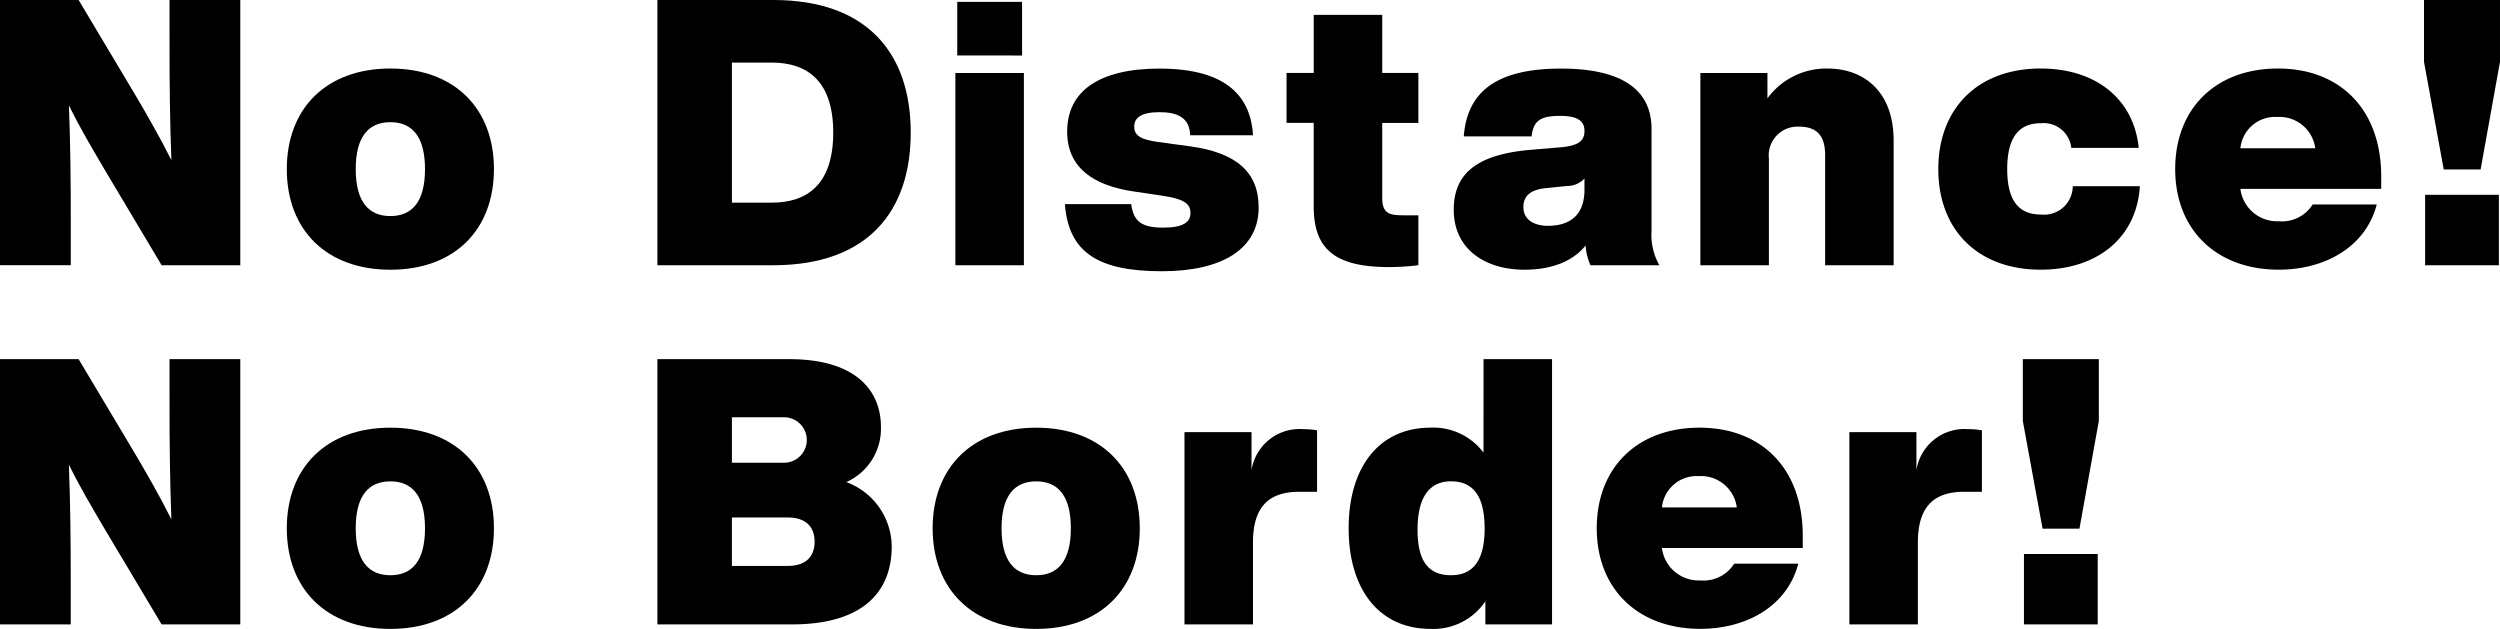
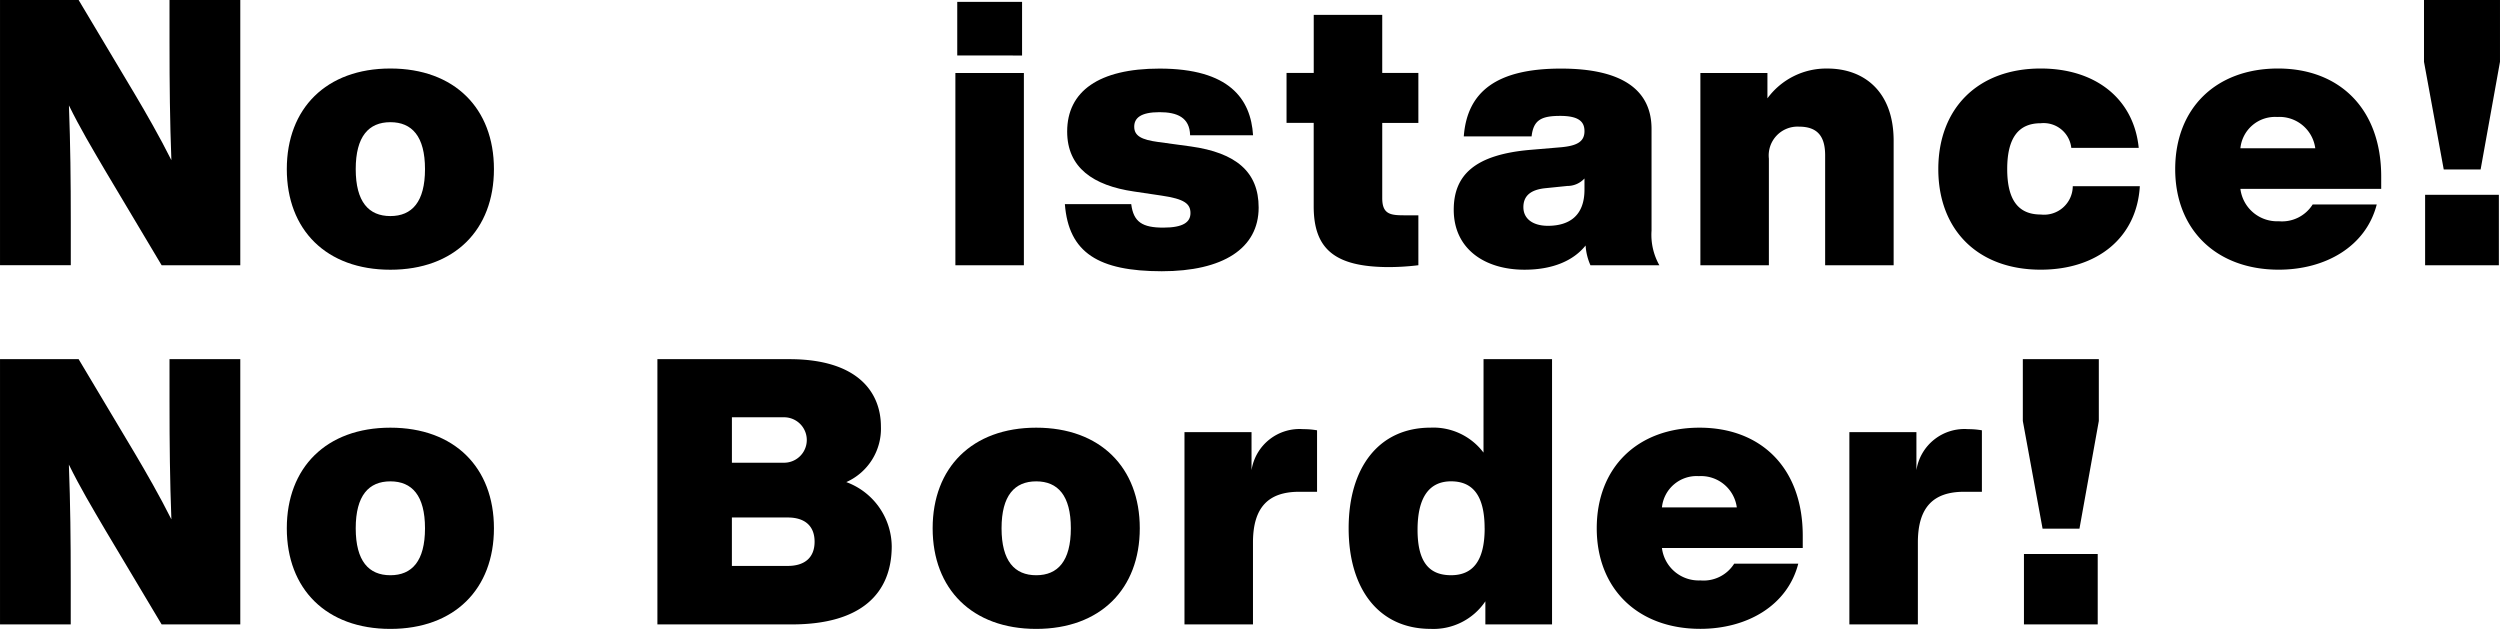
<svg xmlns="http://www.w3.org/2000/svg" width="233.574" height="58.755" viewBox="0 0 233.574 58.755">
  <g id="p-home-section-hero__copy-image" transform="translate(-832.999 -486.026)">
    <path id="パス_53183" data-name="パス 53183" d="M848.836,486.026h6.613v24.781H848.1L842.849,502c-1.287-2.192-2.366-4-3.41-6.126.138,3.69.174,7,.174,10.895v4.037H833V486.026h7.344l5.256,8.806c1.01,1.7,2.332,4,3.411,6.16-.14-3.689-.174-7.031-.174-10.929Z" />
    <path id="パス_53184" data-name="パス 53184" d="M859.795,501.827c0-5.673,3.69-9.4,9.676-9.4s9.676,3.724,9.676,9.4-3.69,9.4-9.676,9.4S859.795,507.5,859.795,501.827Zm12.912,0c0-3.062-1.217-4.385-3.236-4.385s-3.237,1.323-3.237,4.385,1.218,4.386,3.237,4.386S872.707,504.89,872.707,501.827Z" />
-     <path id="パス_53185" data-name="パス 53185" d="M918.088,498.416c0,7.31-3.968,12.391-12.844,12.391H894.42V486.026h10.824C914.12,486.026,918.088,491.107,918.088,498.416Zm-12.982,6.544c3.306,0,5.742-1.706,5.742-6.544s-2.436-6.543-5.742-6.543h-3.725V504.96Z" />
    <path id="パス_53186" data-name="パス 53186" d="M922.26,510.807V492.848h6.4v17.959Zm.174-19.6V486.2h6.056v5.012Z" />
    <path id="パス_53187" data-name="パス 53187" d="M932.49,505.1h6.2c.209,1.671,1.045,2.193,2.994,2.193,1.879,0,2.54-.522,2.54-1.357,0-.871-.557-1.323-2.715-1.637l-2.575-.383c-3.794-.556-6.23-2.227-6.23-5.6,0-3.759,2.959-5.882,8.631-5.882,6.544,0,8.528,2.854,8.737,6.23h-5.882c-.035-1.671-1.219-2.158-2.855-2.158-1.775,0-2.366.557-2.366,1.357,0,.87.7,1.219,2.228,1.428l3.062.417c4.211.592,6.335,2.367,6.335,5.708,0,3.829-3.342,5.952-9.05,5.952C935.658,511.364,932.838,509.659,932.49,505.1Z" />
    <path id="パス_53188" data-name="パス 53188" d="M965.517,497.512h-3.376v7.03c0,1.5.766,1.6,2.054,1.6h1.322v4.664a23.077,23.077,0,0,1-2.715.174c-5.081,0-7.065-1.67-7.065-5.673v-7.8H953.2v-4.664h2.541v-5.43h6.4v5.43h3.376Z" />
    <path id="パス_53189" data-name="パス 53189" d="M981.594,510.807a5.309,5.309,0,0,1-.453-1.845c-1.113,1.392-3.027,2.263-5.708,2.263-3.724,0-6.612-1.949-6.612-5.6,0-3.2,1.914-5.151,7.17-5.6l2.888-.244c1.462-.139,2.157-.522,2.157-1.5,0-.8-.417-1.427-2.261-1.427-1.776,0-2.506.383-2.68,1.915H969.76c.314-4.177,3.063-6.335,9.084-6.335,5.848,0,8.458,2.088,8.458,5.638v9.5a5.778,5.778,0,0,0,.731,3.237Zm-.558-7.065V502.7a2.159,2.159,0,0,1-1.6.7l-2.054.209c-1.357.139-2.054.7-2.054,1.774s.871,1.741,2.3,1.741C979.505,507.118,981.036,506.282,981.036,503.742Z" />
    <path id="パス_53190" data-name="パス 53190" d="M1009.921,499.182v11.625h-6.4V500.54c0-1.671-.626-2.681-2.437-2.681a2.694,2.694,0,0,0-2.819,2.994v9.954h-6.4V492.848h6.264v2.366a6.81,6.81,0,0,1,5.6-2.784C1007.137,492.43,1009.921,494.553,1009.921,499.182Z" />
    <path id="パス_53191" data-name="パス 53191" d="M1014.094,501.827c0-5.673,3.689-9.4,9.571-9.4,5.152,0,8.7,2.854,9.154,7.413h-6.3a2.6,2.6,0,0,0-2.855-2.3c-2.018,0-3.132,1.288-3.132,4.281s1.114,4.247,3.132,4.247a2.682,2.682,0,0,0,2.993-2.646h6.265c-.278,4.8-3.968,7.8-9.258,7.8C1017.783,511.225,1014.094,507.5,1014.094,501.827Z" />
    <path id="パス_53192" data-name="パス 53192" d="M1036.227,501.827c0-5.673,3.794-9.4,9.606-9.4,5.708,0,9.641,3.724,9.641,10.093v1.149h-13.156a3.455,3.455,0,0,0,3.585,3.028,3.384,3.384,0,0,0,3.167-1.566h5.986c-1.009,3.933-4.8,6.091-9.153,6.091C1040.09,511.225,1036.227,507.5,1036.227,501.827Zm13.087-1.949a3.375,3.375,0,0,0-3.551-2.923,3.253,3.253,0,0,0-3.445,2.923Z" />
    <path id="パス_53193" data-name="パス 53193" d="M1061.317,501.862l-1.845-10.059v-5.777h7.1V491.8l-1.81,10.059Zm-1.741,8.945v-6.578h6.892v6.578Z" />
    <path id="パス_53194" data-name="パス 53194" d="M848.836,519.582h6.613v24.782H848.1l-5.256-8.806c-1.287-2.193-2.366-4-3.41-6.126.138,3.69.174,7,.174,10.894v4.038H833V519.582h7.344l5.256,8.806c1.01,1.706,2.332,4,3.411,6.161-.14-3.69-.174-7.031-.174-10.929Z" />
    <path id="パス_53195" data-name="パス 53195" d="M859.795,535.384c0-5.673,3.69-9.4,9.676-9.4s9.676,3.724,9.676,9.4-3.69,9.4-9.676,9.4S859.795,541.057,859.795,535.384Zm12.912,0c0-3.063-1.217-4.385-3.236-4.385s-3.237,1.322-3.237,4.385,1.218,4.386,3.237,4.386S872.707,538.447,872.707,535.384Z" />
    <path id="パス_53196" data-name="パス 53196" d="M916.313,537.055c0,4.385-2.82,7.309-9.328,7.309H894.42V519.582h12.321c6.439,0,8.562,3.133,8.562,6.3a5.46,5.46,0,0,1-3.236,5.186A6.467,6.467,0,0,1,916.313,537.055Zm-14.932-12.043v4.246h4.873a2.123,2.123,0,0,0,0-4.246ZM906.6,538.9c1.566,0,2.506-.765,2.506-2.262s-.94-2.263-2.506-2.263h-5.221V538.9Z" />
    <path id="パス_53197" data-name="パス 53197" d="M920.136,535.384c0-5.673,3.689-9.4,9.676-9.4s9.676,3.724,9.676,9.4-3.69,9.4-9.676,9.4S920.136,541.057,920.136,535.384Zm12.912,0c0-3.063-1.218-4.385-3.236-4.385s-3.238,1.322-3.238,4.385,1.219,4.386,3.238,4.386S933.048,538.447,933.048,535.384Z" />
    <path id="パス_53198" data-name="パス 53198" d="M956.051,526.23v5.743H954.38c-2.819,0-4.316,1.392-4.316,4.734v7.657h-6.4V526.4h6.265v3.551a4.541,4.541,0,0,1,4.838-3.829A7.209,7.209,0,0,1,956.051,526.23Z" />
    <path id="パス_53199" data-name="パス 53199" d="M971.606,519.582h6.4v24.782h-6.23v-2.158a5.843,5.843,0,0,1-5.117,2.575c-4.838,0-7.657-3.724-7.657-9.4s2.819-9.4,7.657-9.4a5.865,5.865,0,0,1,4.943,2.331Zm.1,15.8c0-3.063-1.114-4.385-3.133-4.385s-3.132,1.461-3.132,4.524,1.114,4.247,3.132,4.247S971.71,538.447,971.71,535.384Z" />
    <path id="パス_53200" data-name="パス 53200" d="M982.182,535.384c0-5.673,3.794-9.4,9.606-9.4,5.708,0,9.641,3.724,9.641,10.093v1.148H988.273a3.456,3.456,0,0,0,3.585,3.029,3.383,3.383,0,0,0,3.167-1.567h5.986c-1.009,3.934-4.8,6.091-9.153,6.091C986.045,544.781,982.182,541.057,982.182,535.384Zm13.087-1.949a3.376,3.376,0,0,0-3.551-2.924,3.254,3.254,0,0,0-3.445,2.924Z" />
    <path id="パス_53201" data-name="パス 53201" d="M1018.167,526.23v5.743H1016.5c-2.819,0-4.315,1.392-4.315,4.734v7.657h-6.4V526.4h6.264v3.551a4.541,4.541,0,0,1,4.838-3.829A7.208,7.208,0,0,1,1018.167,526.23Z" />
    <path id="パス_53202" data-name="パス 53202" d="M1023.836,535.419l-1.845-10.059v-5.778h7.1v5.778l-1.809,10.059Zm-1.74,8.945v-6.578h6.892v6.578Z" />
  </g>
</svg>